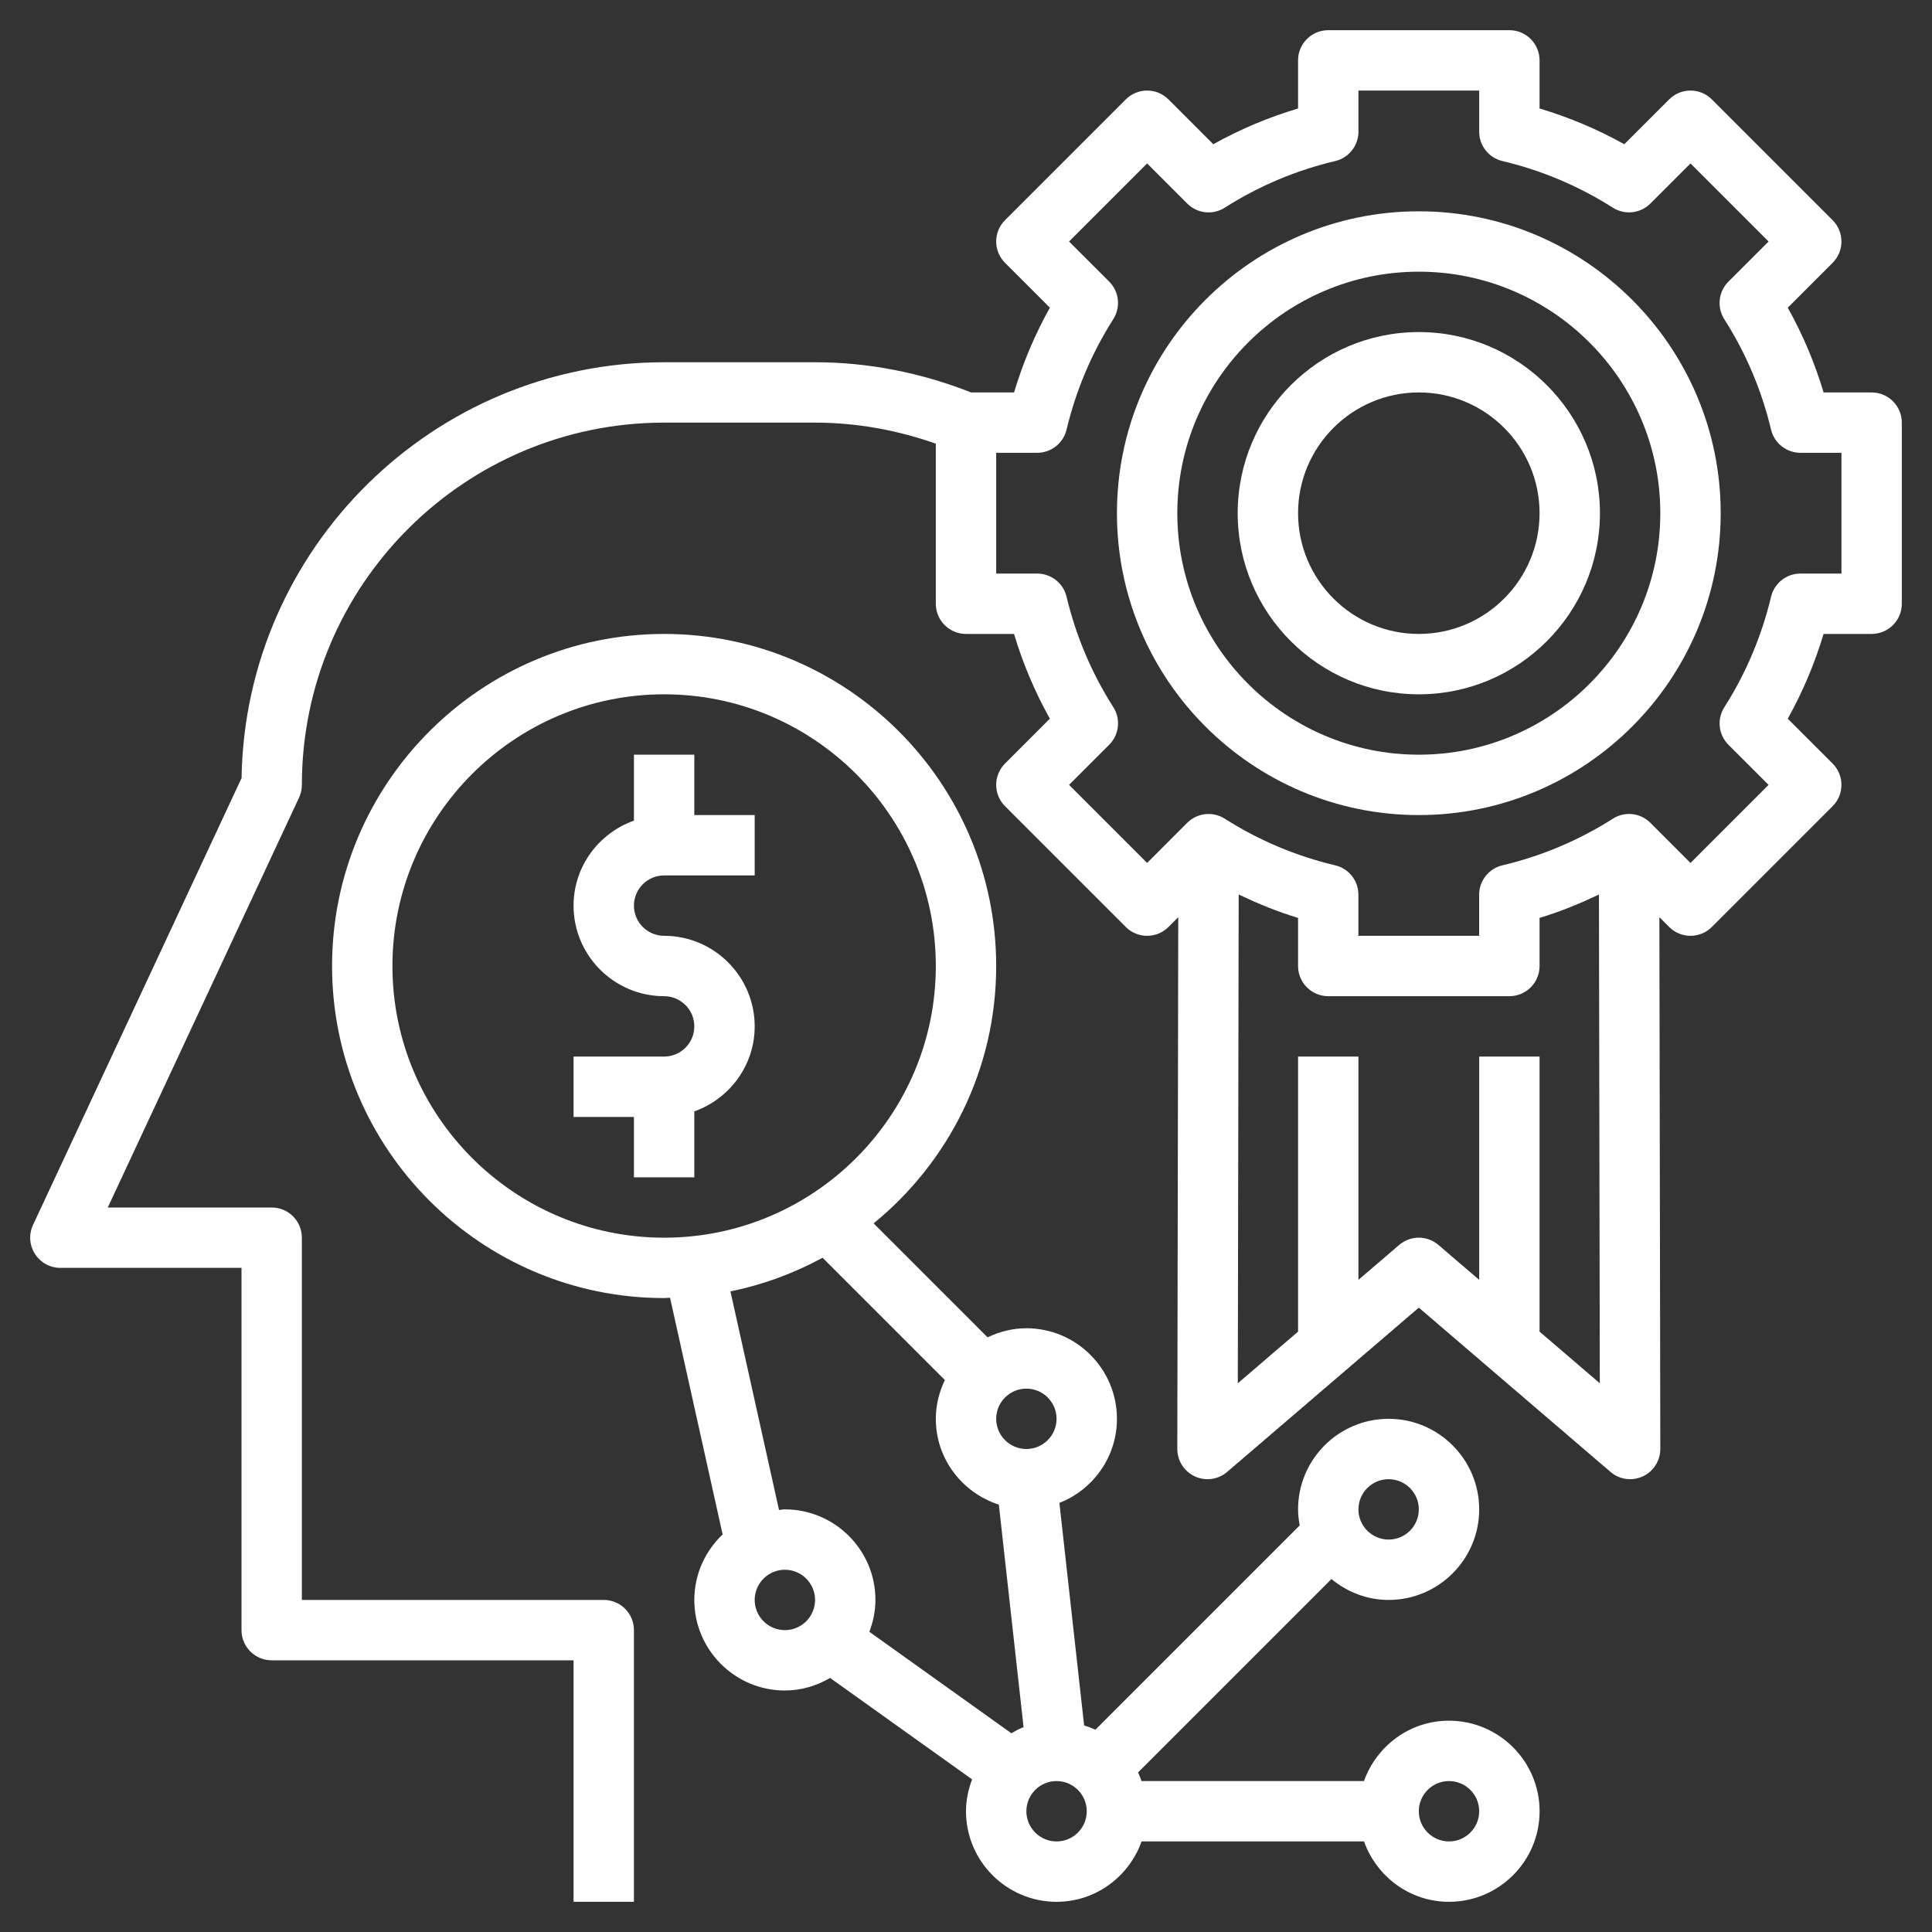
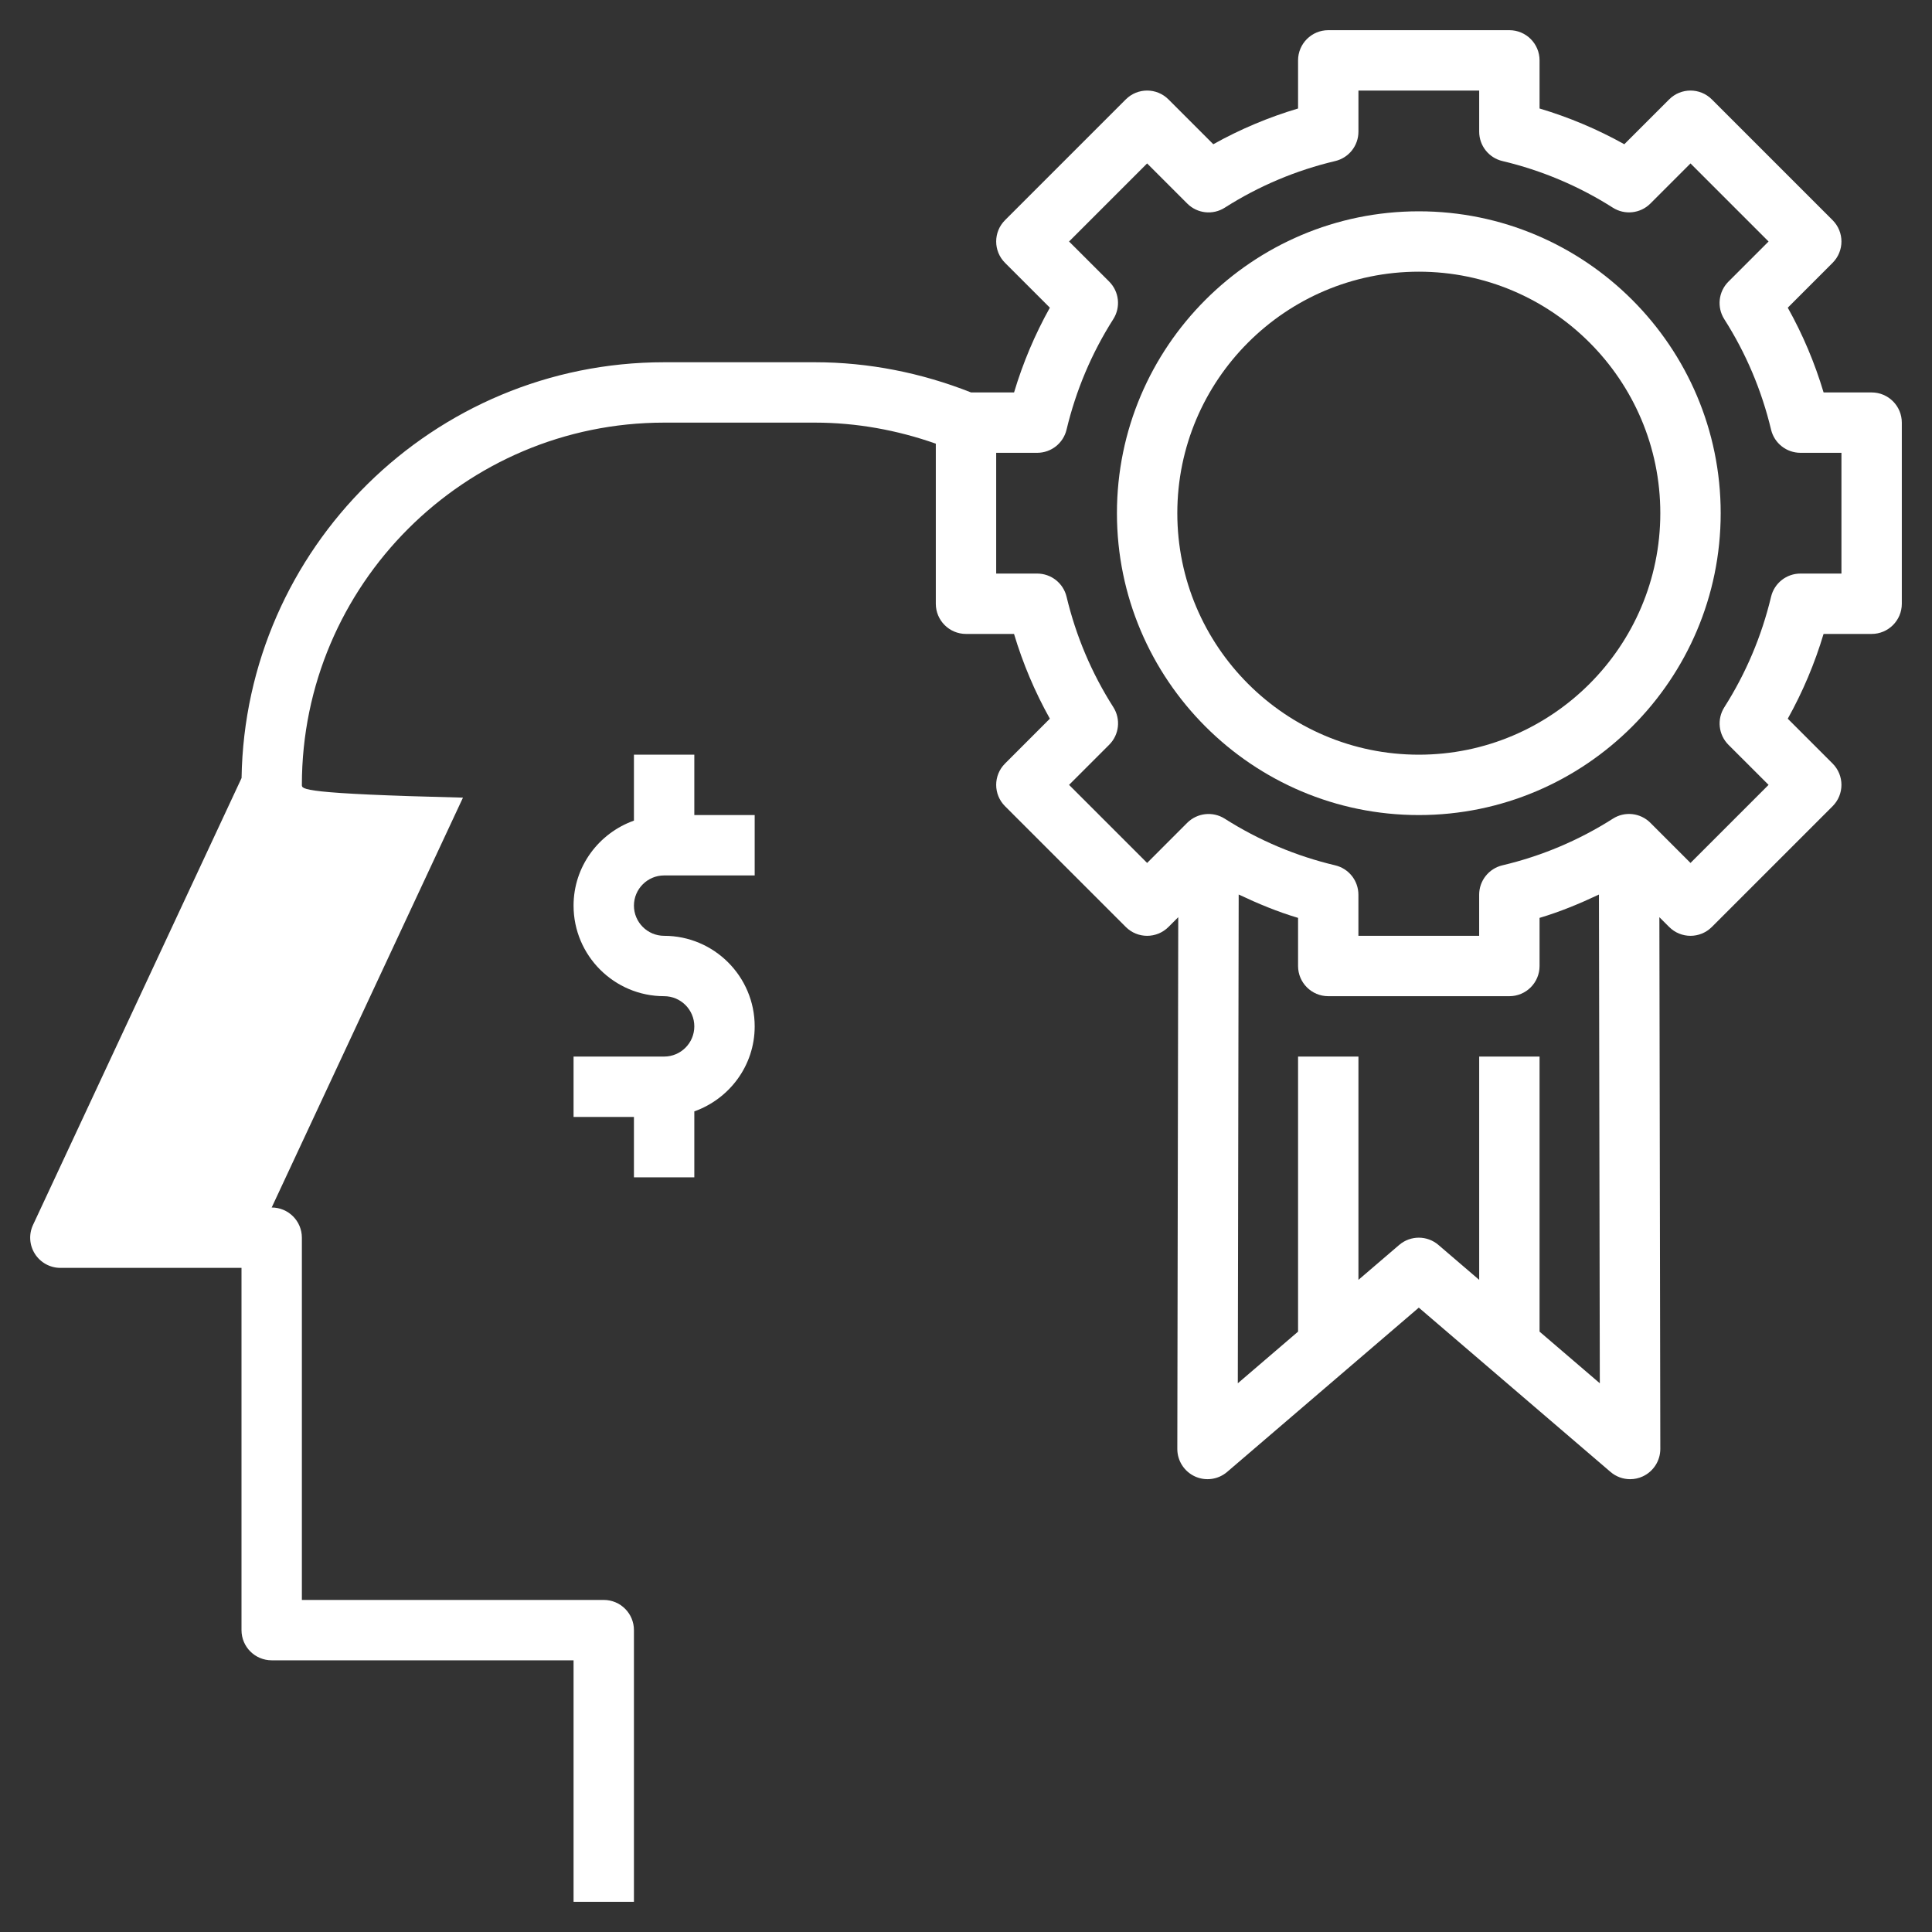
<svg xmlns="http://www.w3.org/2000/svg" version="1.1" x="0px" y="0px" viewBox="0 0 64 64" style="enable-background:new 0 0 64 64;" xml:space="preserve">
  <rect x="0" y="0" width="64" height="64" fill="#333333" stroke="none" />
  <g fill="#FFF">
-     <path d="M62,13h-1.591c-0.293-0.979-0.69-1.919-1.187-2.807l1.485-1.486c0.391-0.391,0.391-1.023,0-1.414l-4-4   c-0.391-0.391-1.023-0.391-1.414,0l-1.486,1.485C52.916,4.281,51.976,3.885,51,3.594V2c0-0.552-0.448-1-1-1h-6   c-0.552,0-1,0.448-1,1v1.594c-0.979,0.291-1.918,0.687-2.808,1.184l-1.485-1.485c-0.391-0.391-1.023-0.391-1.414,0l-4,4   c-0.391,0.391-0.391,1.023,0,1.414l1.485,1.485c-0.496,0.889-0.893,1.829-1.186,2.808h-1.425c-1.637-0.649-3.396-1-5.167-1h-5   c-7.644,0-13.877,6.158-13.998,13.774L1.094,40.577c-0.145,0.31-0.121,0.672,0.063,0.96S1.658,42,2,42h6v12c0,0.553,0.448,1,1,1h10   v8h2v-9c0-0.553-0.448-1-1-1H10V41c0-0.553-0.448-1-1-1H3.57l6.336-13.577C9.968,26.291,10,26.146,10,26c0-6.617,5.383-12,12-12h5   c1.365,0,2.72,0.246,4,0.697V20c0,0.552,0.448,1,1,1h1.591c0.293,0.979,0.69,1.919,1.187,2.807l-1.485,1.486   c-0.391,0.391-0.391,1.023,0,1.414l4,4c0.391,0.391,1.023,0.391,1.414,0l0.324-0.324L39,47.998c0,0.391,0.227,0.746,0.582,0.91   c0.354,0.163,0.772,0.106,1.069-0.149L47,43.317l6.349,5.441C53.534,48.918,53.766,49,54,49c0.142,0,0.285-0.03,0.418-0.092   c0.355-0.164,0.582-0.52,0.582-0.91l-0.031-17.615l0.324,0.324c0.391,0.391,1.023,0.391,1.414,0l4-4   c0.391-0.391,0.391-1.023,0-1.414l-1.485-1.485c0.496-0.889,0.893-1.829,1.186-2.808H62c0.552,0,1-0.448,1-1v-6   C63,13.448,62.552,13,62,13z M51,44.112V35h-2v7.397l-1.349-1.156c-0.375-0.322-0.927-0.322-1.302,0L45,42.397V35h-2v9.112   l-1.996,1.711l0.029-16.191c0.638,0.302,1.29,0.573,1.967,0.774V32c0,0.552,0.448,1,1,1h6c0.552,0,1-0.448,1-1v-1.594   c0.679-0.202,1.33-0.472,1.967-0.773l0.029,16.19L51,44.112z M61,19h-1.358c-0.463,0-0.865,0.317-0.973,0.768   c-0.312,1.305-0.833,2.536-1.548,3.66c-0.252,0.396-0.195,0.913,0.136,1.244L58.586,26L56,28.586l-1.329-1.329   c-0.331-0.332-0.849-0.39-1.244-0.136c-1.125,0.716-2.355,1.236-3.658,1.544c-0.451,0.107-0.77,0.51-0.77,0.973V31h-4v-1.362   c0-0.464-0.319-0.867-0.77-0.973c-1.296-0.307-2.527-0.826-3.658-1.545c-0.396-0.251-0.912-0.193-1.243,0.137L38,28.586L35.414,26   l1.33-1.33c0.332-0.332,0.388-0.85,0.136-1.245c-0.716-1.122-1.237-2.353-1.549-3.658C35.223,19.317,34.82,19,34.357,19H33v-4   h1.358c0.463,0,0.865-0.317,0.973-0.768c0.312-1.305,0.833-2.536,1.548-3.66c0.252-0.396,0.195-0.913-0.136-1.244L35.414,8   L38,5.414l1.329,1.329c0.332,0.332,0.849,0.389,1.244,0.136c1.125-0.716,2.355-1.236,3.658-1.544C44.682,5.228,45,4.825,45,4.362V3   h4v1.362c0,0.464,0.319,0.867,0.77,0.973c1.296,0.307,2.527,0.826,3.658,1.545c0.396,0.251,0.913,0.193,1.243-0.137L56,5.414   L58.586,8l-1.33,1.33c-0.332,0.332-0.388,0.85-0.136,1.245c0.716,1.122,1.237,2.353,1.549,3.658C58.777,14.683,59.18,15,59.643,15   H61V19z" />
+     <path d="M62,13h-1.591c-0.293-0.979-0.69-1.919-1.187-2.807l1.485-1.486c0.391-0.391,0.391-1.023,0-1.414l-4-4   c-0.391-0.391-1.023-0.391-1.414,0l-1.486,1.485C52.916,4.281,51.976,3.885,51,3.594V2c0-0.552-0.448-1-1-1h-6   c-0.552,0-1,0.448-1,1v1.594c-0.979,0.291-1.918,0.687-2.808,1.184l-1.485-1.485c-0.391-0.391-1.023-0.391-1.414,0l-4,4   c-0.391,0.391-0.391,1.023,0,1.414l1.485,1.485c-0.496,0.889-0.893,1.829-1.186,2.808h-1.425c-1.637-0.649-3.396-1-5.167-1h-5   c-7.644,0-13.877,6.158-13.998,13.774L1.094,40.577c-0.145,0.31-0.121,0.672,0.063,0.96S1.658,42,2,42h6v12c0,0.553,0.448,1,1,1h10   v8h2v-9c0-0.553-0.448-1-1-1H10V41c0-0.553-0.448-1-1-1l6.336-13.577C9.968,26.291,10,26.146,10,26c0-6.617,5.383-12,12-12h5   c1.365,0,2.72,0.246,4,0.697V20c0,0.552,0.448,1,1,1h1.591c0.293,0.979,0.69,1.919,1.187,2.807l-1.485,1.486   c-0.391,0.391-0.391,1.023,0,1.414l4,4c0.391,0.391,1.023,0.391,1.414,0l0.324-0.324L39,47.998c0,0.391,0.227,0.746,0.582,0.91   c0.354,0.163,0.772,0.106,1.069-0.149L47,43.317l6.349,5.441C53.534,48.918,53.766,49,54,49c0.142,0,0.285-0.03,0.418-0.092   c0.355-0.164,0.582-0.52,0.582-0.91l-0.031-17.615l0.324,0.324c0.391,0.391,1.023,0.391,1.414,0l4-4   c0.391-0.391,0.391-1.023,0-1.414l-1.485-1.485c0.496-0.889,0.893-1.829,1.186-2.808H62c0.552,0,1-0.448,1-1v-6   C63,13.448,62.552,13,62,13z M51,44.112V35h-2v7.397l-1.349-1.156c-0.375-0.322-0.927-0.322-1.302,0L45,42.397V35h-2v9.112   l-1.996,1.711l0.029-16.191c0.638,0.302,1.29,0.573,1.967,0.774V32c0,0.552,0.448,1,1,1h6c0.552,0,1-0.448,1-1v-1.594   c0.679-0.202,1.33-0.472,1.967-0.773l0.029,16.19L51,44.112z M61,19h-1.358c-0.463,0-0.865,0.317-0.973,0.768   c-0.312,1.305-0.833,2.536-1.548,3.66c-0.252,0.396-0.195,0.913,0.136,1.244L58.586,26L56,28.586l-1.329-1.329   c-0.331-0.332-0.849-0.39-1.244-0.136c-1.125,0.716-2.355,1.236-3.658,1.544c-0.451,0.107-0.77,0.51-0.77,0.973V31h-4v-1.362   c0-0.464-0.319-0.867-0.77-0.973c-1.296-0.307-2.527-0.826-3.658-1.545c-0.396-0.251-0.912-0.193-1.243,0.137L38,28.586L35.414,26   l1.33-1.33c0.332-0.332,0.388-0.85,0.136-1.245c-0.716-1.122-1.237-2.353-1.549-3.658C35.223,19.317,34.82,19,34.357,19H33v-4   h1.358c0.463,0,0.865-0.317,0.973-0.768c0.312-1.305,0.833-2.536,1.548-3.66c0.252-0.396,0.195-0.913-0.136-1.244L35.414,8   L38,5.414l1.329,1.329c0.332,0.332,0.849,0.389,1.244,0.136c1.125-0.716,2.355-1.236,3.658-1.544C44.682,5.228,45,4.825,45,4.362V3   h4v1.362c0,0.464,0.319,0.867,0.77,0.973c1.296,0.307,2.527,0.826,3.658,1.545c0.396,0.251,0.913,0.193,1.243-0.137L56,5.414   L58.586,8l-1.33,1.33c-0.332,0.332-0.388,0.85-0.136,1.245c0.716,1.122,1.237,2.353,1.549,3.658C58.777,14.683,59.18,15,59.643,15   H61V19z" />
    <path d="M47,7c-5.514,0-10,4.486-10,10s4.486,10,10,10s10-4.486,10-10S52.514,7,47,7z M47,25c-4.411,0-8-3.589-8-8s3.589-8,8-8   s8,3.589,8,8S51.411,25,47,25z" />
-     <path d="M47,11c-3.309,0-6,2.691-6,6s2.691,6,6,6s6-2.691,6-6S50.309,11,47,11z M47,21c-2.206,0-4-1.794-4-4s1.794-4,4-4   s4,1.794,4,4S49.206,21,47,21z" />
    <path d="M23,25h-2v2.184c-1.161,0.414-2,1.514-2,2.816c0,1.654,1.346,3,3,3c0.551,0,1,0.448,1,1s-0.449,1-1,1h-3v2h2v2h2v-2.184   c1.161-0.414,2-1.514,2-2.816c0-1.654-1.346-3-3-3c-0.551,0-1-0.449-1-1s0.449-1,1-1h3v-2h-2V25z" />
-     <path d="M48,57c-1.302,0-2.402,0.839-2.816,2h-7.369c-0.035-0.098-0.072-0.193-0.116-0.285l6.407-6.407   C44.625,52.734,45.278,53,46,53c1.654,0,3-1.346,3-3s-1.346-3-3-3s-3,1.346-3,3c0,0.182,0.023,0.359,0.054,0.532l-6.768,6.768   c-0.12-0.057-0.245-0.102-0.373-0.144l-0.819-7.37C36.207,49.348,37,48.268,37,47c0-1.654-1.346-3-3-3   c-0.462,0-0.894,0.113-1.285,0.301l-3.775-3.775C31.415,38.506,33,35.436,33,32c0-6.065-4.935-11-11-11s-11,4.935-11,11   s4.935,11,11,11c0.066,0,0.13-0.009,0.196-0.01l1.742,7.841C23.363,51.378,23,52.146,23,53c0,1.654,1.346,3,3,3   c0.548,0,1.055-0.158,1.498-0.416l4.704,3.36C32.077,59.274,32,59.627,32,60c0,1.654,1.346,3,3,3c1.302,0,2.402-0.839,2.816-2   h7.369c0.414,1.161,1.514,2,2.816,2c1.654,0,3-1.346,3-3S49.654,57,48,57z M46,49c0.551,0,1,0.448,1,1s-0.449,1-1,1s-1-0.448-1-1   S45.449,49,46,49z M35,47c0,0.552-0.449,1-1,1s-1-0.448-1-1s0.449-1,1-1S35,46.448,35,47z M13,32c0-4.962,4.038-9,9-9s9,4.038,9,9   c0,4.963-4.038,9-9,9S13,36.963,13,32z M24.197,42.779c1.083-0.221,2.11-0.601,3.052-1.115l4.051,4.051   C31.113,46.106,31,46.538,31,47c0,1.334,0.881,2.454,2.088,2.843l0.819,7.37c-0.142,0.056-0.274,0.127-0.404,0.203l-4.704-3.36   C28.923,53.726,29,53.373,29,53c0-1.654-1.346-3-3-3c-0.066,0-0.128,0.015-0.194,0.02L24.197,42.779z M25,53c0-0.552,0.449-1,1-1   s1,0.448,1,1s-0.449,1-1,1S25,53.552,25,53z M35,61c-0.551,0-1-0.448-1-1s0.449-1,1-1s1,0.448,1,1S35.551,61,35,61z M48,61   c-0.551,0-1-0.448-1-1s0.449-1,1-1s1,0.448,1,1S48.551,61,48,61z" />
  </g>
</svg>